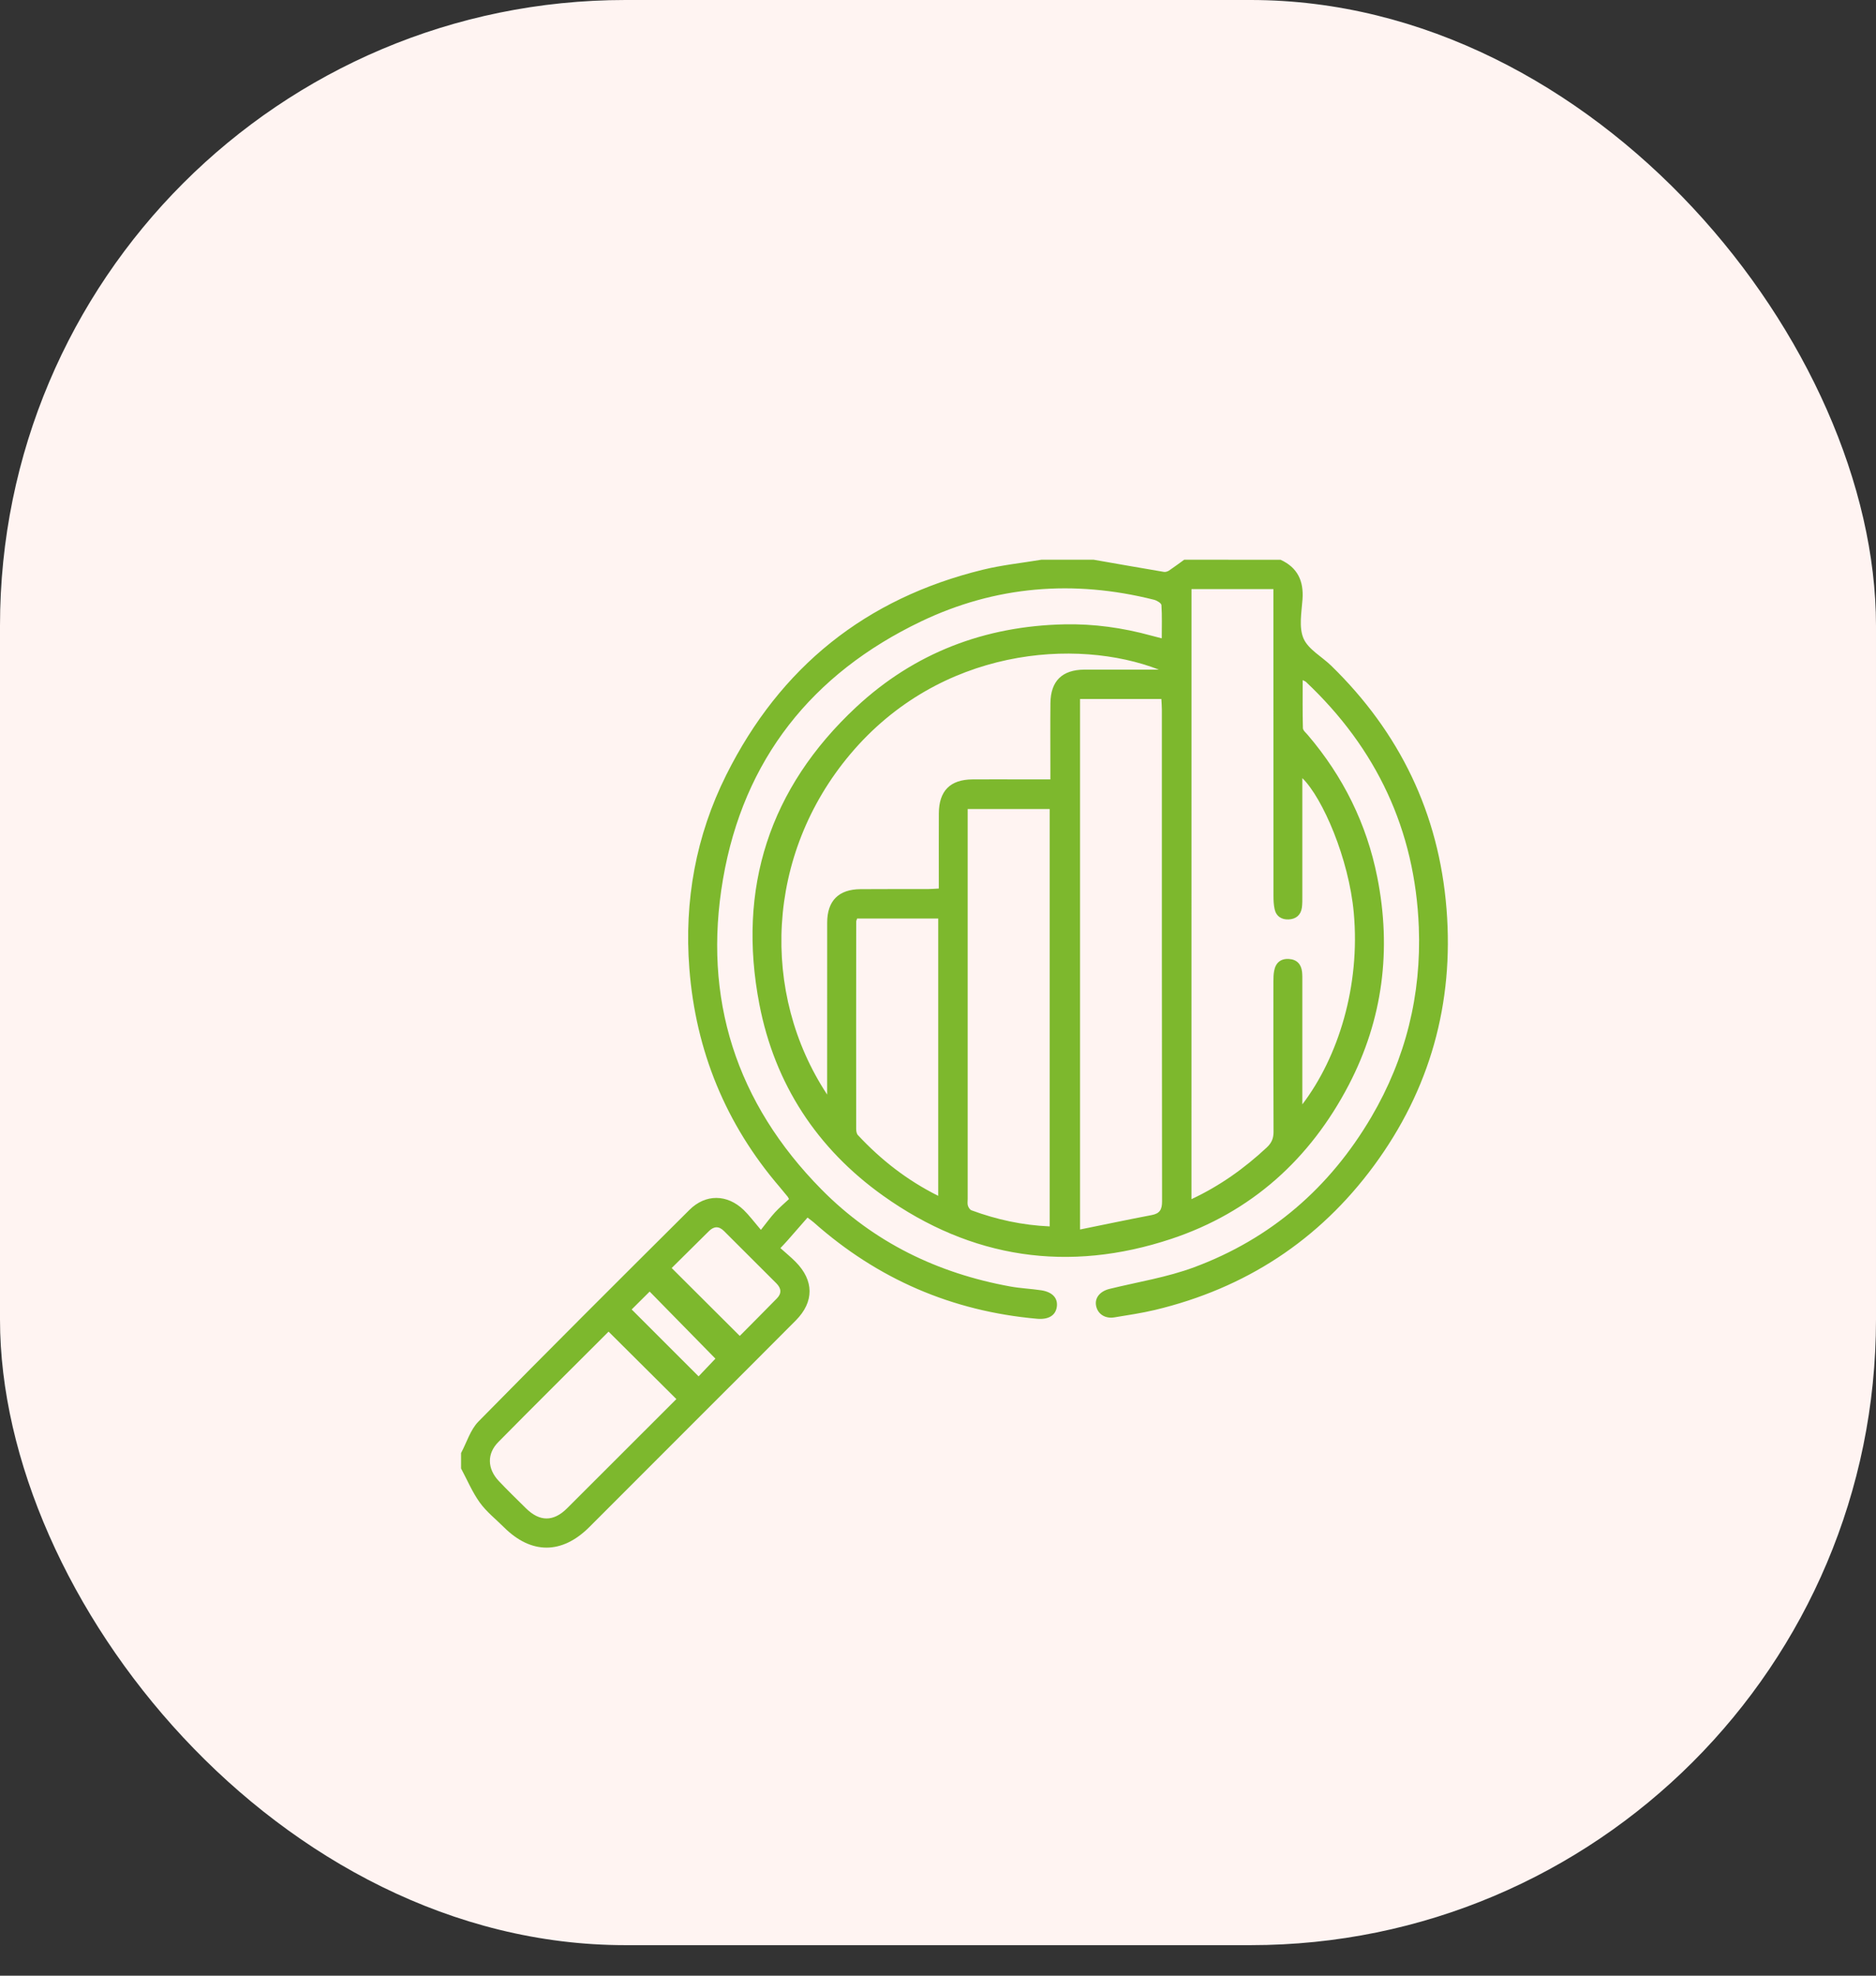
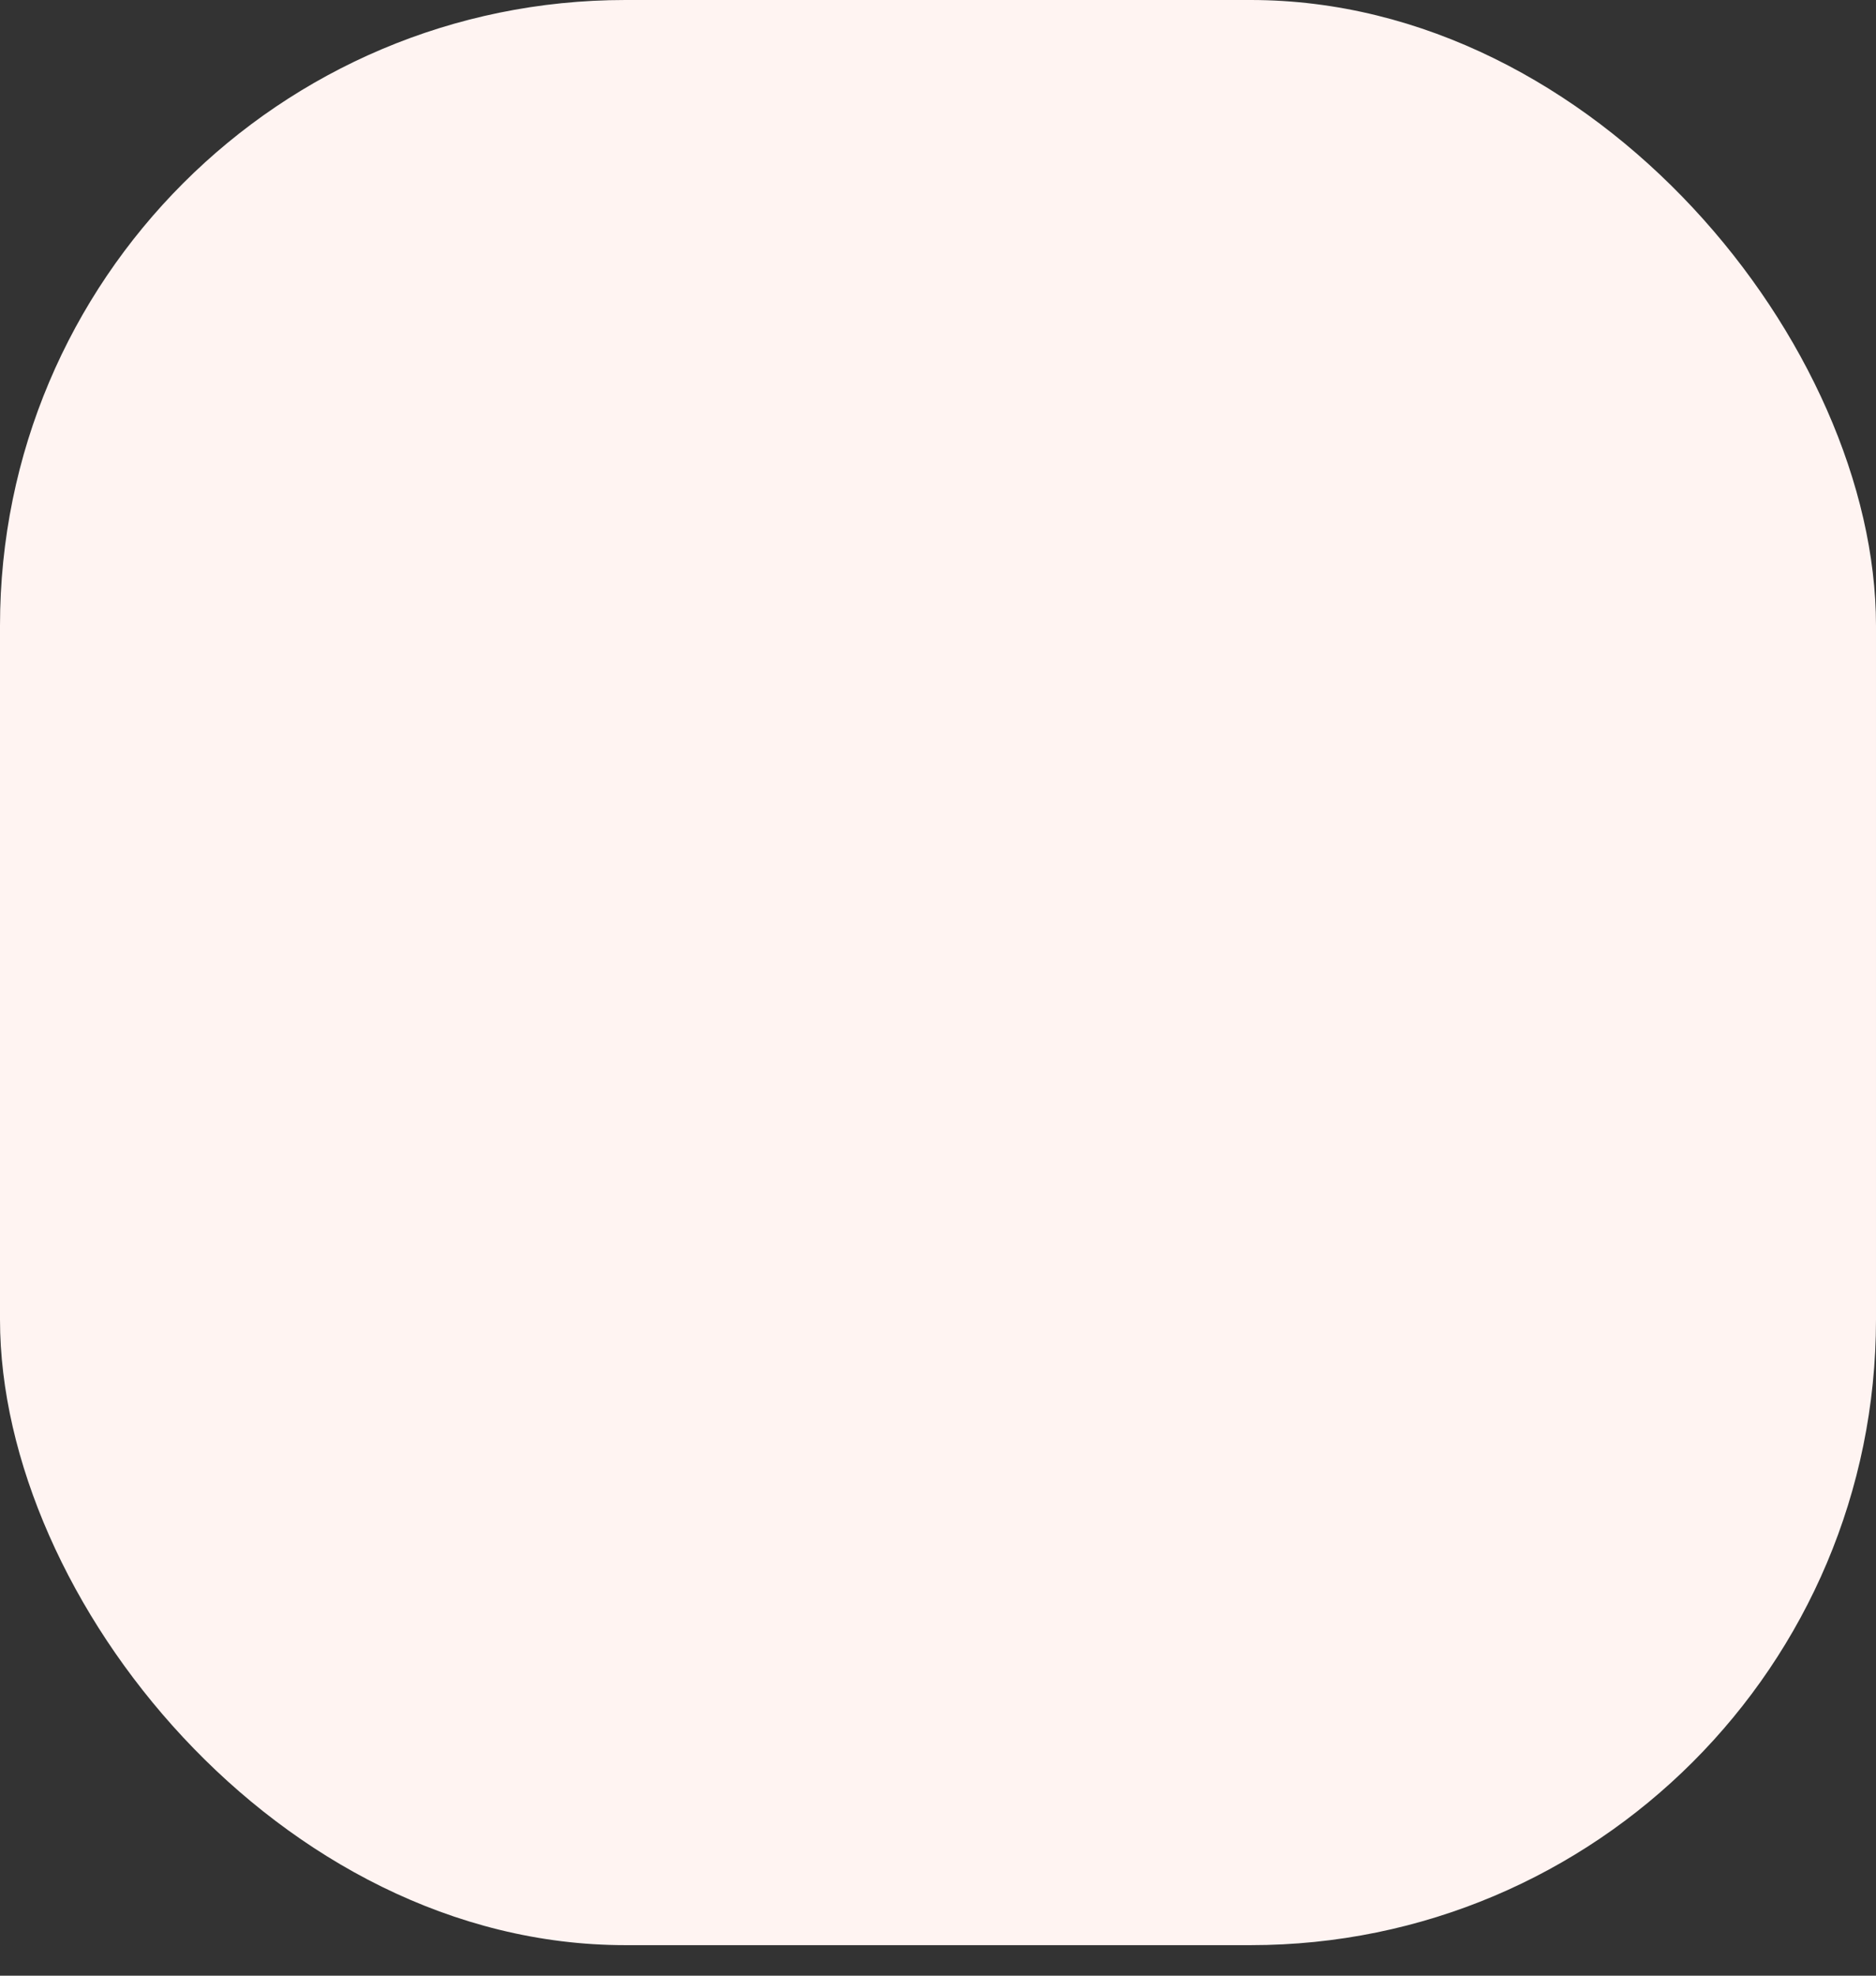
<svg xmlns="http://www.w3.org/2000/svg" width="57" height="60" viewBox="0 0 57 60" fill="none">
  <rect x="0" y="0" width="57" height="60" fill="#333333" stroke="none" />
  <rect width="57" height="59.073" rx="19" fill="#FFF4F2" />
  <g clip-path="url(#clip0)">
-     <path d="M38.909 17C39.426 17.237 39.615 17.644 39.575 18.201C39.546 18.6 39.46 19.05 39.605 19.388C39.75 19.722 40.16 19.938 40.445 20.215C42.529 22.244 43.72 24.703 43.951 27.607C44.179 30.473 43.448 33.089 41.745 35.401C40.073 37.67 37.837 39.126 35.093 39.782C34.685 39.879 34.269 39.94 33.856 40.008C33.575 40.054 33.35 39.903 33.303 39.654C33.257 39.414 33.423 39.214 33.711 39.143C34.571 38.932 35.458 38.792 36.282 38.486C38.615 37.619 40.404 36.07 41.666 33.924C42.712 32.144 43.189 30.21 43.109 28.156C42.995 25.207 41.823 22.726 39.675 20.704C39.662 20.692 39.641 20.686 39.58 20.656C39.58 21.155 39.574 21.633 39.587 22.111C39.589 22.183 39.679 22.255 39.736 22.322C40.808 23.579 41.523 25.013 41.846 26.636C42.285 28.837 42.018 30.956 40.982 32.946C39.805 35.203 38.017 36.816 35.591 37.623C32.468 38.661 29.518 38.226 26.831 36.312C24.823 34.881 23.542 32.921 23.074 30.506C22.391 26.977 23.378 23.93 26.013 21.475C27.782 19.827 29.922 19.012 32.342 18.961C33.233 18.942 34.113 19.065 34.975 19.302C35.068 19.328 35.162 19.35 35.299 19.386C35.299 19.032 35.311 18.703 35.289 18.376C35.285 18.316 35.149 18.236 35.062 18.214C32.625 17.601 30.247 17.79 27.982 18.874C24.671 20.459 22.593 23.067 21.968 26.695C21.344 30.32 22.365 33.496 24.962 36.125C26.547 37.729 28.49 38.67 30.7 39.07C31.007 39.126 31.322 39.138 31.63 39.184C31.978 39.236 32.148 39.423 32.11 39.689C32.072 39.955 31.849 40.08 31.51 40.05C28.927 39.821 26.667 38.845 24.727 37.125C24.692 37.093 24.652 37.067 24.536 36.977C24.332 37.211 24.128 37.445 23.922 37.678C23.865 37.743 23.805 37.805 23.712 37.904C23.873 38.049 24.032 38.178 24.175 38.323C24.735 38.888 24.74 39.535 24.181 40.099C23.224 41.063 22.262 42.02 21.302 42.979C20.169 44.112 19.038 45.245 17.905 46.377C17.074 47.206 16.142 47.208 15.313 46.383C15.064 46.135 14.78 45.912 14.577 45.63C14.349 45.313 14.195 44.943 14.009 44.596C14.009 44.44 14.009 44.284 14.009 44.127C14.181 43.806 14.291 43.422 14.536 43.172C16.658 41.014 18.802 38.878 20.948 36.743C21.44 36.254 22.094 36.264 22.595 36.745C22.762 36.906 22.901 37.095 23.119 37.35C23.299 37.125 23.413 36.964 23.545 36.821C23.681 36.673 23.836 36.542 23.973 36.414C23.945 36.364 23.942 36.355 23.936 36.347C23.855 36.249 23.776 36.15 23.694 36.054C22.05 34.141 21.139 31.914 20.945 29.411C20.786 27.36 21.142 25.383 22.067 23.533C23.703 20.259 26.303 18.171 29.863 17.302C30.447 17.159 31.051 17.097 31.645 16.998C32.172 16.998 32.7 16.998 33.227 16.998C33.94 17.122 34.651 17.248 35.364 17.368C35.413 17.376 35.476 17.356 35.519 17.328C35.676 17.223 35.827 17.108 35.981 16.998C36.956 17 37.933 17 38.909 17ZM36.201 36.418C37.072 36.01 37.811 35.479 38.486 34.851C38.634 34.713 38.696 34.575 38.695 34.371C38.687 32.849 38.69 31.325 38.691 29.802C38.691 29.696 38.694 29.587 38.714 29.482C38.76 29.235 38.916 29.106 39.168 29.124C39.406 29.14 39.537 29.284 39.562 29.519C39.572 29.615 39.57 29.714 39.57 29.811C39.57 30.944 39.57 32.076 39.57 33.208C39.57 33.297 39.57 33.386 39.57 33.539C40.663 32.103 41.335 29.942 41.133 27.72C40.984 26.081 40.19 24.237 39.57 23.631C39.57 24.836 39.571 26.026 39.57 27.215C39.57 27.332 39.572 27.45 39.556 27.565C39.524 27.792 39.373 27.912 39.157 27.922C38.942 27.933 38.775 27.83 38.727 27.607C38.698 27.475 38.693 27.336 38.693 27.201C38.691 24.223 38.691 21.245 38.691 18.267C38.691 18.145 38.691 18.023 38.691 17.891C37.839 17.891 37.031 17.891 36.202 17.891C36.201 24.058 36.201 30.213 36.201 36.418ZM25.132 33.241C25.132 33.063 25.132 32.97 25.132 32.876C25.132 31.256 25.131 29.636 25.133 28.016C25.135 27.355 25.481 27.008 26.145 27.003C26.828 26.997 27.511 27.002 28.194 27C28.297 27 28.401 26.99 28.525 26.984C28.525 26.847 28.525 26.741 28.525 26.635C28.525 25.991 28.523 25.347 28.526 24.702C28.529 24.018 28.87 23.674 29.548 23.67C29.997 23.667 30.445 23.669 30.894 23.669C31.223 23.669 31.551 23.669 31.914 23.669C31.914 23.529 31.914 23.424 31.914 23.319C31.914 22.665 31.909 22.011 31.916 21.357C31.922 20.681 32.273 20.338 32.953 20.336C33.693 20.334 34.432 20.336 35.212 20.336C32.707 19.365 28.564 19.664 25.834 22.904C23.26 25.96 23.102 30.166 25.132 33.241ZM32.816 21.229C32.816 26.587 32.816 31.919 32.816 37.339C33.567 37.187 34.278 37.037 34.992 36.901C35.238 36.855 35.309 36.734 35.308 36.483C35.3 31.506 35.302 26.529 35.302 21.551C35.302 21.447 35.292 21.344 35.287 21.229C34.456 21.229 33.649 21.229 32.816 21.229ZM31.893 37.245C31.893 33.008 31.893 28.79 31.893 24.569C31.057 24.569 30.242 24.569 29.402 24.569C29.402 24.694 29.402 24.799 29.402 24.905C29.402 28.74 29.402 32.575 29.402 36.41C29.402 36.478 29.39 36.551 29.408 36.613C29.425 36.668 29.469 36.739 29.517 36.756C30.279 37.038 31.064 37.209 31.893 37.245ZM28.507 36.317C28.507 33.485 28.507 30.698 28.507 27.895C27.673 27.895 26.859 27.895 26.043 27.895C26.03 27.937 26.015 27.963 26.015 27.991C26.013 30.089 26.011 32.188 26.014 34.286C26.014 34.349 26.027 34.431 26.067 34.473C26.764 35.22 27.555 35.842 28.507 36.317ZM18.491 40.441C17.373 41.558 16.249 42.671 15.139 43.796C14.79 44.148 14.806 44.606 15.152 44.974C15.42 45.258 15.701 45.53 15.979 45.804C16.396 46.217 16.814 46.218 17.227 45.809C17.663 45.376 18.097 44.94 18.532 44.506C19.208 43.83 19.885 43.155 20.551 42.489C19.862 41.804 19.187 41.133 18.491 40.441ZM22.477 40.571C22.851 40.194 23.229 39.815 23.604 39.433C23.758 39.277 23.737 39.122 23.589 38.974C23.058 38.444 22.527 37.913 21.995 37.383C21.84 37.229 21.69 37.239 21.538 37.39C21.158 37.768 20.777 38.144 20.408 38.509C21.097 39.195 21.772 39.867 22.477 40.571ZM21.737 41.261C21.076 40.587 20.404 39.902 19.739 39.224C19.558 39.404 19.367 39.594 19.193 39.767C19.867 40.441 20.541 41.115 21.226 41.799C21.392 41.624 21.585 41.42 21.737 41.261Z" fill="#7DB82D" />
-   </g>
+     </g>
  <defs>
    <clipPath id="clip0">
      <rect width="30" height="30" fill="white" transform="translate(14 17)" />
    </clipPath>
  </defs>
</svg>